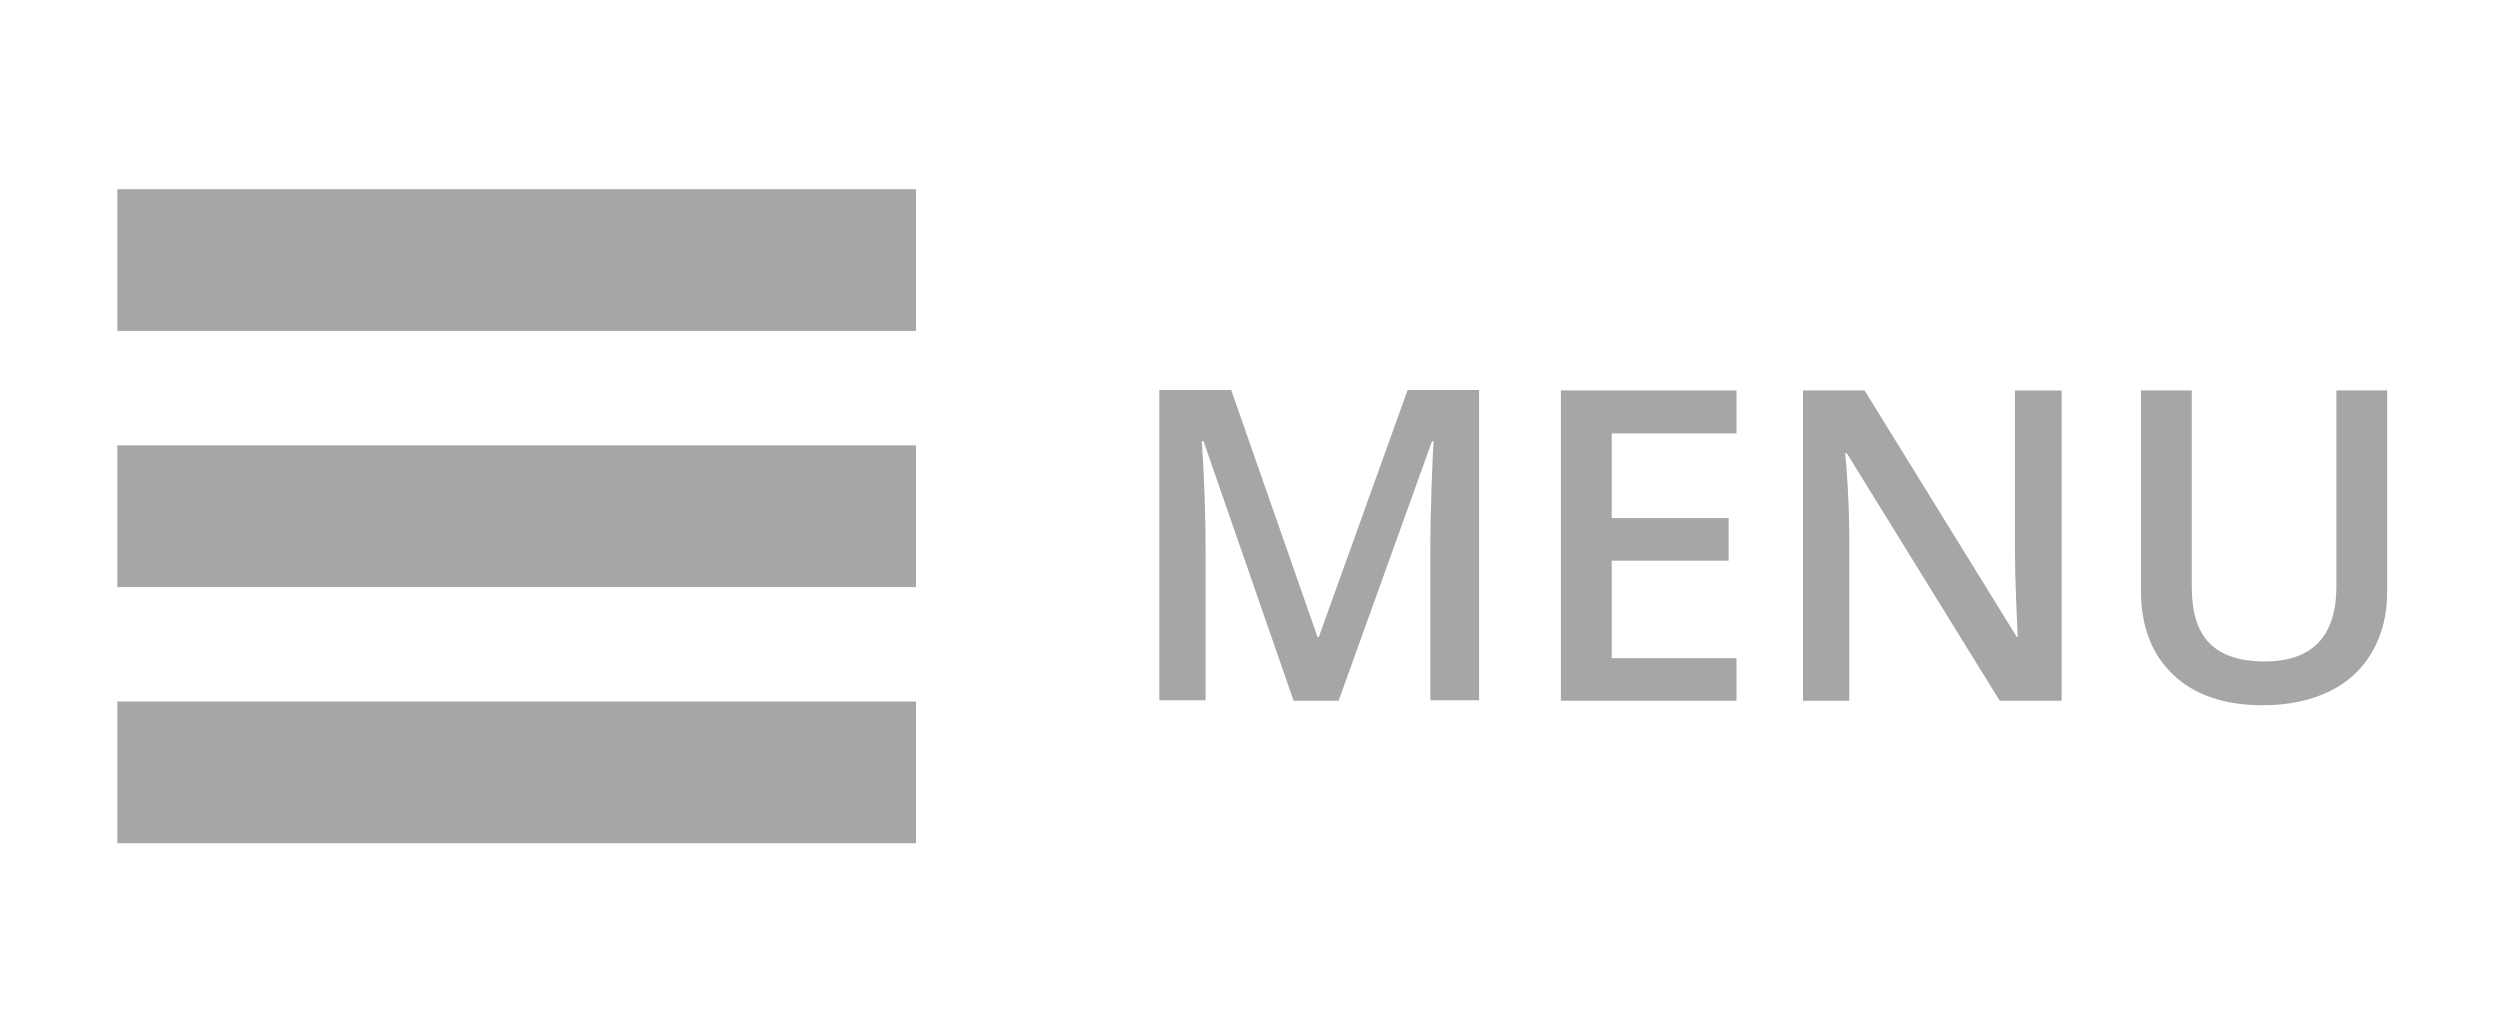
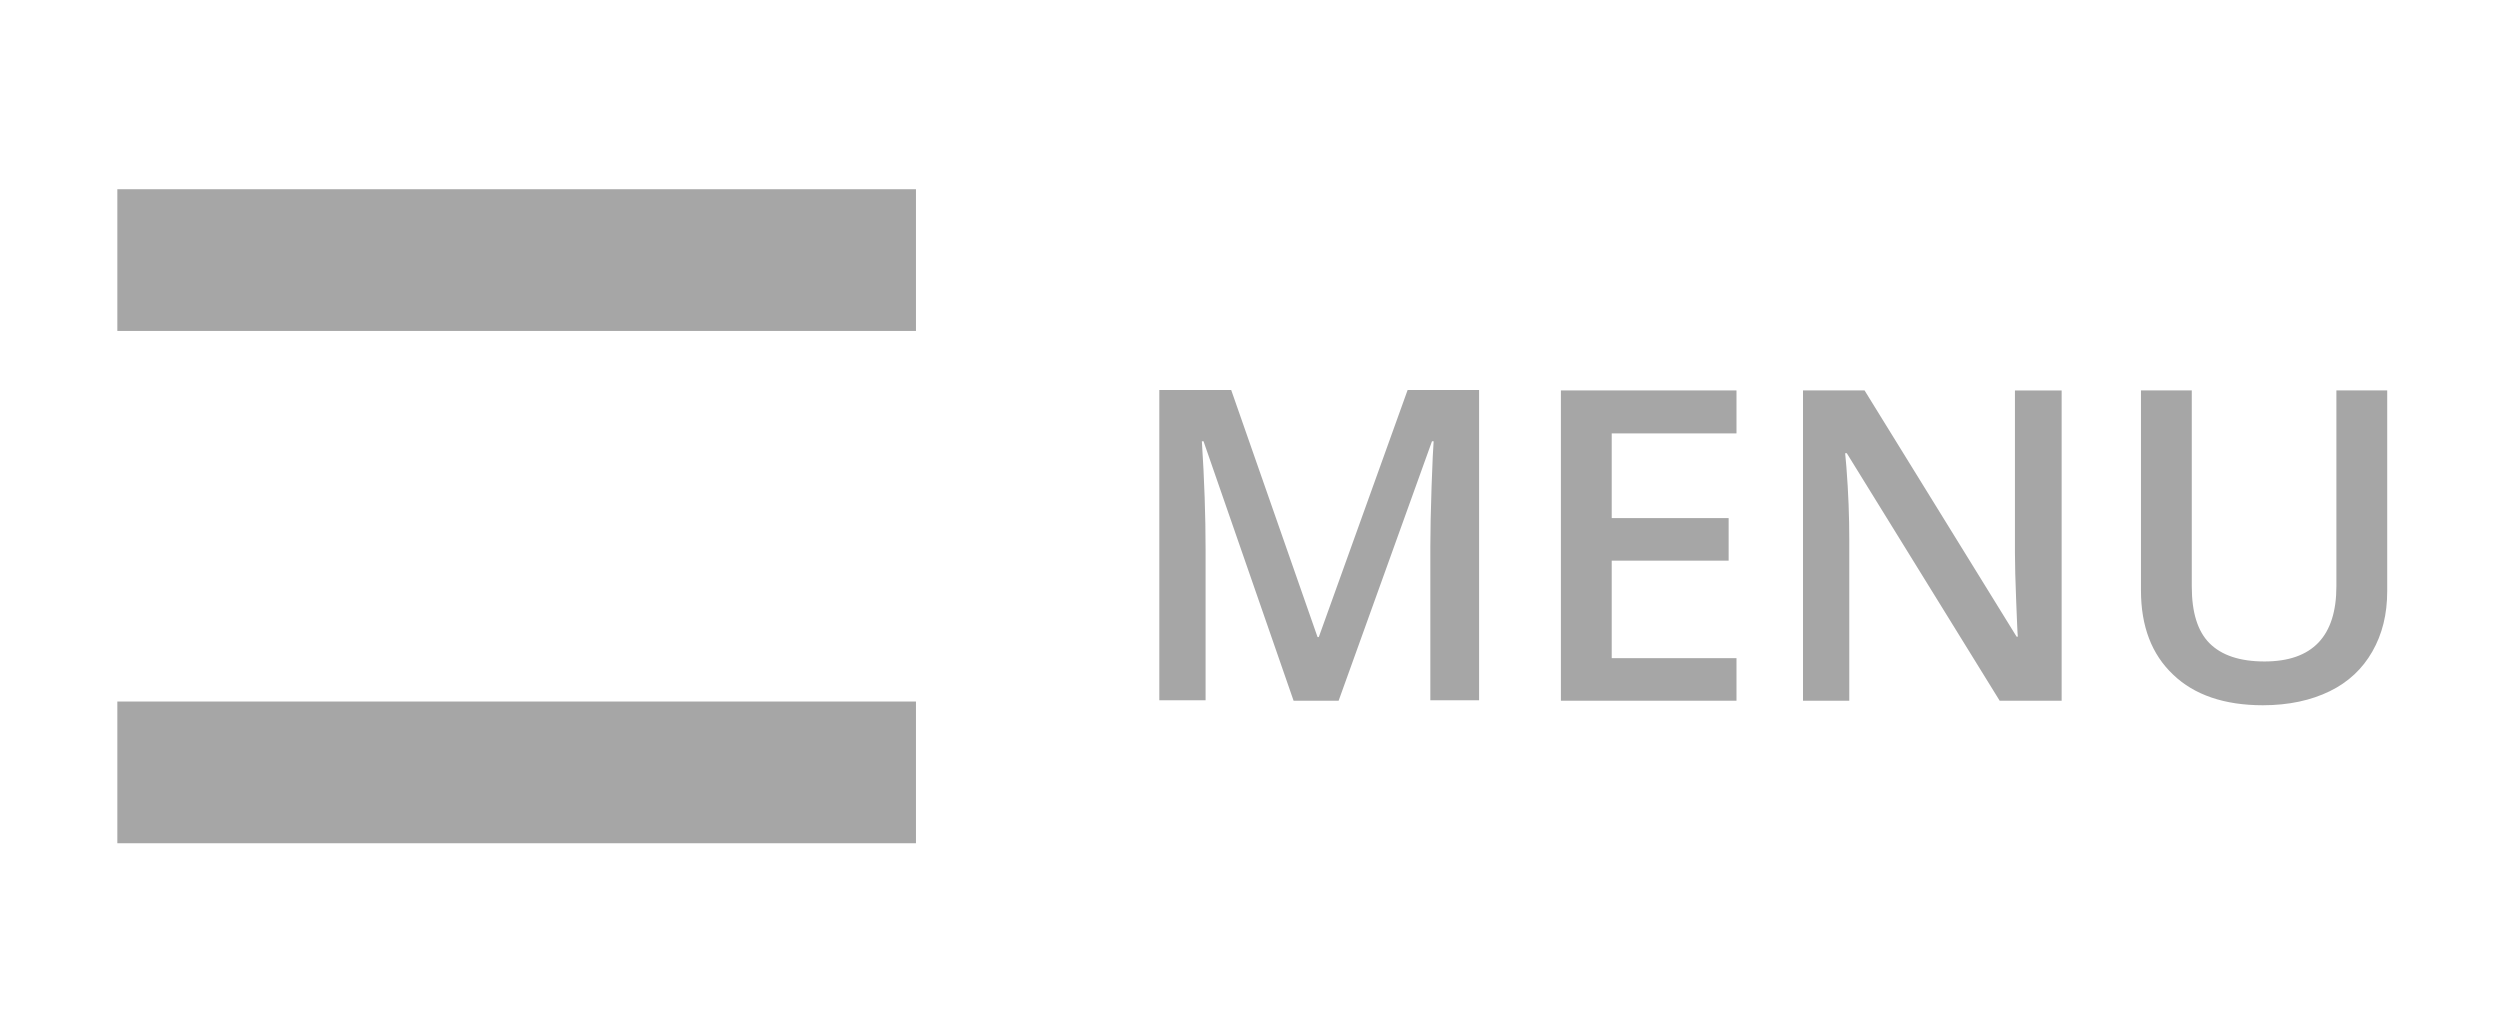
<svg xmlns="http://www.w3.org/2000/svg" version="1.1" id="Layer_1" x="0px" y="0px" viewBox="-180 272 605.1 250" style="enable-background:new -180 272 605.1 250;" xml:space="preserve">
  <style type="text/css">
	.st0{fill:#A6A6A6;}
</style>
  <g id="Layer_1_1_">
    <g>
      <rect x="-151.6" y="317.8" class="st0" width="193.3" height="34.3" />
-       <rect x="-151.6" y="379.8" class="st0" width="193.3" height="34.3" />
      <rect x="-151.6" y="441.8" class="st0" width="193.3" height="34.3" />
    </g>
  </g>
  <g>
    <path class="st0" d="M133.1,441.6l-21.8-62.8h-0.4c0.6,9.3,0.9,18.1,0.9,26.2v36.5h-11.2v-75.1H118l20.9,59.8h0.3l21.5-59.8H178   v75.1h-11.8v-37.2c0-3.7,0.1-8.6,0.3-14.6c0.2-6,0.4-9.6,0.5-10.9h-0.4L144,441.6H133.1z" />
    <path class="st0" d="M240.3,441.6h-42.5v-75.1h42.5v10.4h-30.2v20.5h28.3v10.3h-28.3v23.6h30.2V441.6z" />
    <path class="st0" d="M319.1,441.6h-15.1l-37-59.9h-0.4l0.3,3.3c0.5,6.4,0.7,12.2,0.7,17.5v39.1h-11.2v-75.1h14.9l36.8,59.6h0.3   c-0.1-0.8-0.2-3.7-0.4-8.6c-0.2-5-0.3-8.8-0.3-11.6v-39.4h11.3V441.6z" />
    <path class="st0" d="M397.8,366.5v48.6c0,5.6-1.2,10.4-3.6,14.6c-2.4,4.2-5.8,7.4-10.3,9.6c-4.5,2.2-9.9,3.4-16.2,3.4   c-9.3,0-16.6-2.5-21.7-7.4c-5.2-4.9-7.8-11.7-7.8-20.4v-48.4h12.3V414c0,6.2,1.4,10.8,4.3,13.7c2.9,2.9,7.3,4.4,13.3,4.4   c11.6,0,17.4-6.1,17.4-18.2v-47.4H397.8z" />
  </g>
</svg>